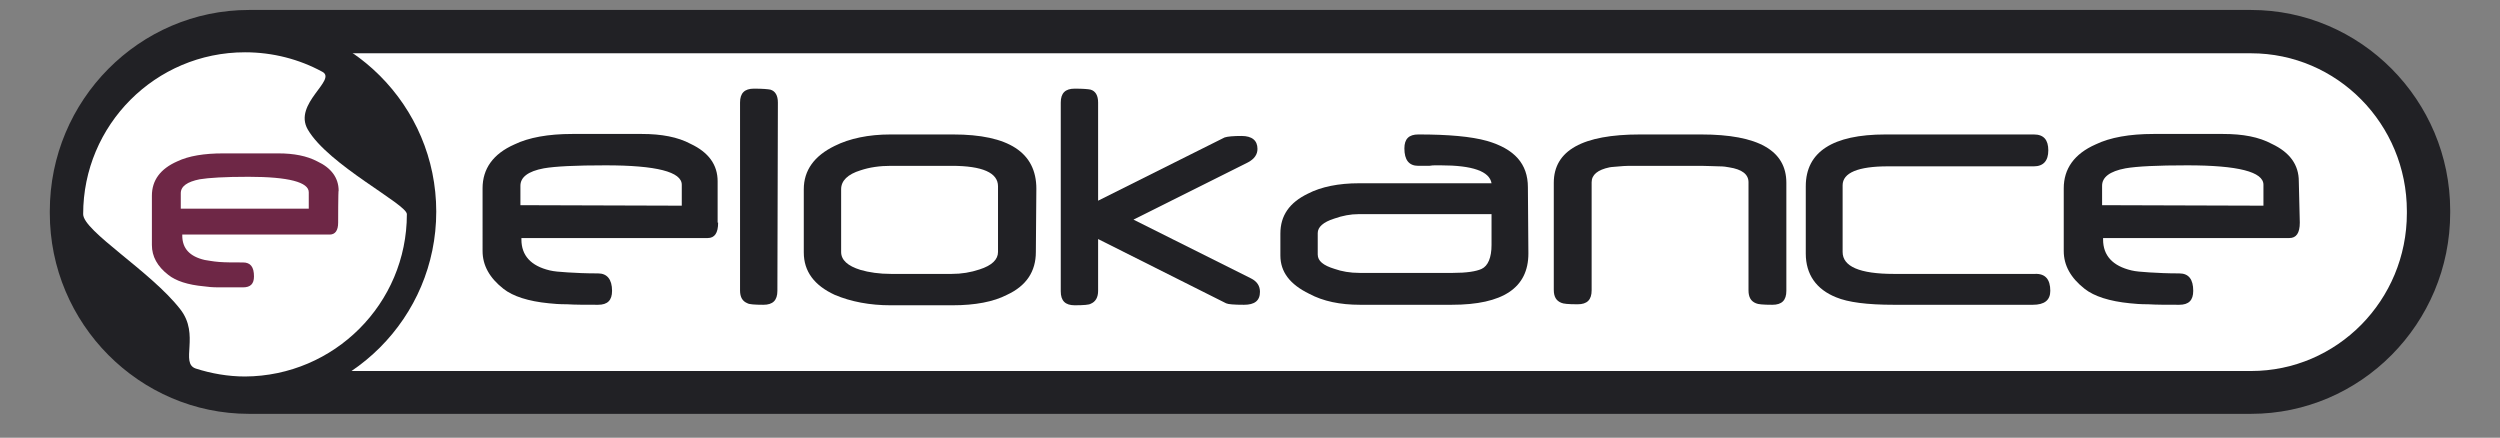
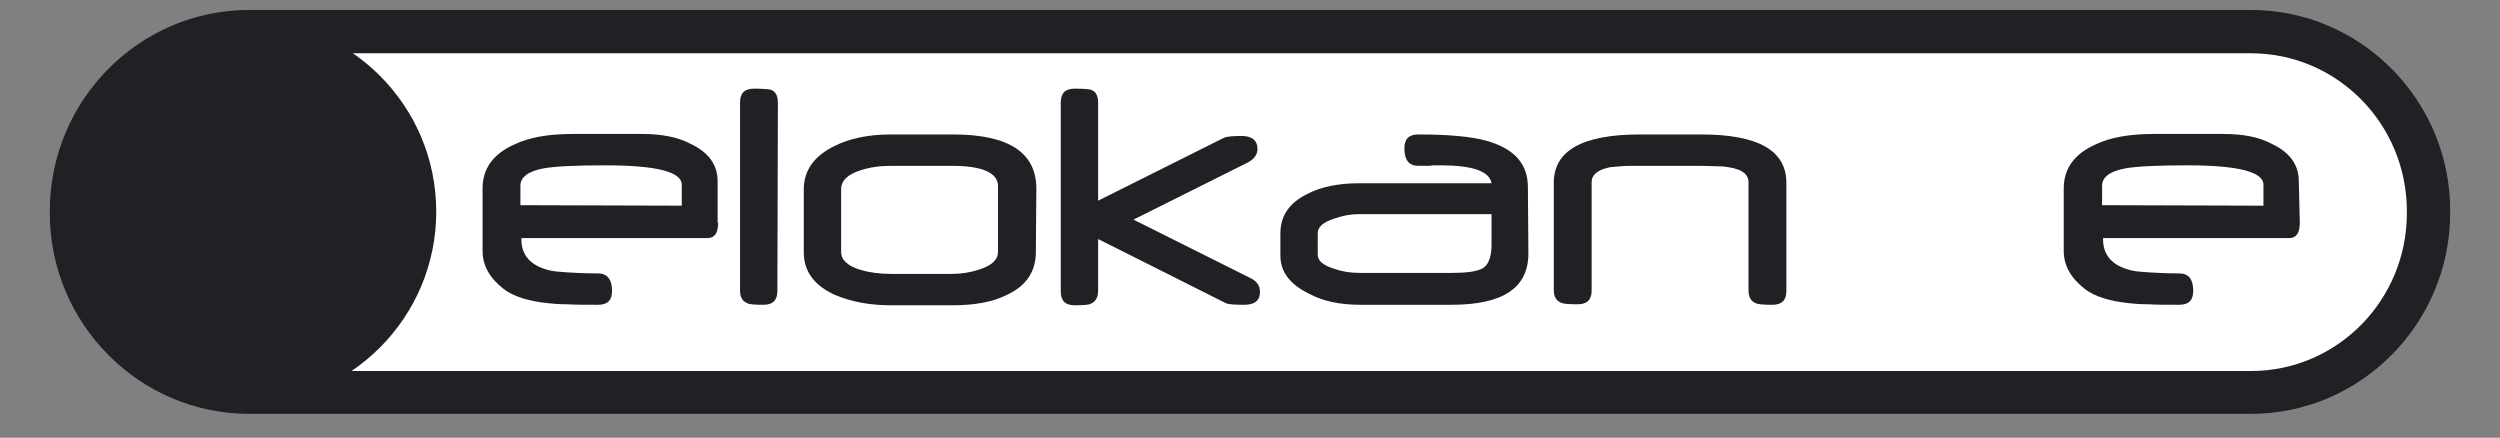
<svg xmlns="http://www.w3.org/2000/svg" version="1.1" id="Calque_1" x="0px" y="0px" viewBox="0 0 502 87.9" style="enable-background:new 0 0 502 87.9;" xml:space="preserve">
  <rect x="0" y="0" width="502" height="87.9" fill="#808080" stroke="none" />
  <style type="text/css">
	.st0{fill:#FFFFFF;}
	.st1{fill:#212125;}
	.st2{fill:#6E2746;}
</style>
  <g id="Calque_1_1_">
</g>
  <g id="elokance">
    <g>
      <path class="st0" d="M487.6,42.7c0,19.9-15.9,36-35.6,36H50c-19.7,0-35.6-16.1-35.6-36v-0.4c0-19.9,15.9-36,35.6-36h402    c19.7,0,35.6,16.1,35.6,36V42.7z" />
      <path class="st1" d="M452,83.1H50c-22,0-40-18.1-40-40.3v-0.4C10,20.1,28,2,50,2h402c22,0,40,18.1,40,40.3v0.4    C492,65,474,83.1,452,83.1z M50,10.7c-17.3,0-31.3,14.2-31.3,31.7v0.4c0,17.5,14,31.7,31.3,31.7h402c17.3,0,31.3-14.2,31.3-31.7    v-0.4c0-17.5-14-31.7-31.3-31.7H50z" />
    </g>
    <path class="st1" d="M87.6,42.5C87.6,21.2,70.3,3.9,49,3.9c-21.3,0-38.6,17.3-38.6,38.6S27.7,81.1,49,81.1S87.6,63.8,87.6,42.5" />
    <g>
      <path class="st1" d="M144.2,44.7c0,2.1-0.7,3.1-2.1,3.1h-37.4v0.3c0,3.2,1.9,5.3,5.7,6.2c0.8,0.2,2,0.3,3.6,0.4s3.6,0.2,6.1,0.2    c1.8,0,2.8,1.2,2.8,3.5c0,1.9-0.9,2.8-2.8,2.8c-2.5,0-4.6,0-6.2-0.1c-1.6,0-2.8-0.1-3.7-0.2c-4.1-0.4-7.2-1.4-9.1-2.9    c-2.8-2.2-4.2-4.7-4.2-7.6V37.8c0-3.9,2.1-6.9,6.4-8.8c2.9-1.4,6.8-2.1,11.6-2.1h14c3.9,0,7.2,0.6,9.8,2c3.6,1.7,5.4,4.2,5.4,7.5    V44.7z M136.9,41.3v-4.2c0-2.6-5.1-3.9-15.3-3.9c-6,0-10.1,0.2-12.4,0.6c-3.2,0.6-4.7,1.8-4.7,3.5v3.9L136.9,41.3L136.9,41.3z" />
      <path class="st1" d="M156.1,58.4c0,1.9-0.9,2.8-2.8,2.8c-1.8,0-2.9-0.1-3.2-0.3c-1-0.4-1.5-1.2-1.5-2.6V20.6    c0-1.9,0.9-2.8,2.8-2.8c1.7,0,2.8,0.1,3.3,0.2c1,0.3,1.5,1.2,1.5,2.6L156.1,58.4L156.1,58.4z" />
      <path class="st1" d="M208,50.6c0,3.9-1.9,6.8-5.8,8.6c-2.7,1.4-6.4,2.1-10.9,2.1h-12.5c-4.1,0-7.9-0.7-11.2-2.1    c-4.1-1.9-6.2-4.7-6.2-8.5V38c0-3.8,2.1-6.7,6.2-8.7c3-1.5,6.8-2.3,11.2-2.3h12.6c11.1,0,16.7,3.6,16.7,10.9L208,50.6L208,50.6z     M200.4,50.6V37.4c0-2.7-3.1-4.1-9.3-4.1h-12.2c-2.3,0-4.3,0.3-6.1,0.9c-2.6,0.8-3.9,2.1-3.9,3.8v12.6c0,1.6,1.3,2.8,3.9,3.6    c1.7,0.5,3.8,0.8,6.1,0.8h12.2c2,0,3.8-0.3,5.6-0.9C199.2,53.3,200.4,52.1,200.4,50.6z" />
      <path class="st1" d="M253,58.6c0,1.8-1.1,2.6-3.2,2.6c-2,0-3.2-0.1-3.6-0.3L220.5,48v10.4c0,1.3-0.5,2.2-1.5,2.6    c-0.3,0.2-1.4,0.3-3.2,0.3c-1.9,0-2.8-0.9-2.8-2.8V20.6c0-1.9,0.9-2.8,2.8-2.8c1.7,0,2.8,0.1,3.2,0.2c1,0.3,1.5,1.2,1.5,2.6v19.7    h0l25.4-12.7c0.6-0.2,1.8-0.3,3.4-0.3c2.1,0,3.2,0.9,3.2,2.6c0,1.1-0.6,2-1.9,2.7l-23,11.5l23.6,11.8    C252.4,56.5,253,57.4,253,58.6z" />
      <path class="st1" d="M306.9,50.9c0,6.9-5.1,10.3-15.4,10.3h-18.4c-4,0-7.4-0.7-10.2-2.2c-3.9-1.9-5.8-4.4-5.8-7.7v-4.4    c0-3.6,1.8-6.2,5.5-8c2.7-1.4,6.2-2.1,10.3-2.1h26.6c-0.4-2.4-3.8-3.6-10.2-3.6c-0.3,0-0.6,0-1,0c-0.4,0-0.8,0-1.3,0.1    c0,0-0.1,0-0.4,0h-0.3h-0.6h-0.9c-1.9,0-2.8-1.2-2.8-3.5c0-1.9,0.9-2.8,2.8-2.8c6,0,10.6,0.4,13.8,1.3c5.5,1.6,8.2,4.6,8.2,9.3    L306.9,50.9L306.9,50.9z M299.5,49.2c0-0.3,0-0.8,0-1.3c0-0.5,0-1.1,0-1.8s0-1.3,0-1.8c0-0.5,0-0.9,0-1.3h-26.7    c-1.6,0-3.2,0.3-4.9,0.9c-2.2,0.7-3.3,1.7-3.3,2.9v4.3c0,1.3,1.1,2.2,3.4,2.9c1.4,0.5,3.1,0.8,5,0.8h18.7c2.8,0,4.7-0.3,5.8-0.8    C298.8,53.4,299.5,51.7,299.5,49.2z" />
      <path class="st1" d="M358.7,58.4c0,1.9-0.9,2.8-2.8,2.8c-1.9,0-2.9-0.1-3.3-0.3c-1-0.4-1.5-1.2-1.5-2.6V36.6c0-1.6-1.3-2.6-3.9-3    c-0.5-0.1-1.1-0.2-2.1-0.2s-2.1-0.1-3.5-0.1h-13c-1.3,0-2.4,0-3.3,0.1c-0.9,0.1-1.6,0.1-2.1,0.2c-2.4,0.5-3.6,1.5-3.6,3v21.7    c0,1.9-0.9,2.8-2.8,2.8c-1.9,0-2.9-0.1-3.3-0.3c-1-0.4-1.5-1.2-1.5-2.6V36.7c0-6.5,5.8-9.7,17.3-9.7h12.3    c11.4,0,17.1,3.2,17.1,9.7L358.7,58.4L358.7,58.4z" />
-       <path class="st1" d="M411.7,58.4c0,1.9-1.2,2.8-3.5,2.8h-27.9c-5.4,0-9.2-0.5-11.6-1.5c-4-1.6-6.1-4.6-6.1-8.8V37.4    c0-6.9,5.4-10.4,16-10.4h29.8c2,0,2.9,1.1,2.9,3.2c0,2.1-1,3.2-2.9,3.2h-29.3c-6,0-9.1,1.3-9.1,3.8v13.4c0,2.9,3.4,4.4,10.3,4.4    h28.3C410.7,54.9,411.7,56.1,411.7,58.4z" />
      <path class="st1" d="M461.8,44.7c0,2.1-0.7,3.1-2.1,3.1h-37.4v0.3c0,3.2,1.9,5.3,5.7,6.2c0.8,0.2,2,0.3,3.6,0.4s3.6,0.2,6,0.2    c1.9,0,2.8,1.2,2.8,3.5c0,1.9-0.9,2.8-2.8,2.8c-2.5,0-4.6,0-6.2-0.1c-1.6,0-2.8-0.1-3.7-0.2c-4.1-0.4-7.2-1.4-9.1-2.9    c-2.8-2.2-4.2-4.7-4.2-7.6V37.8c0-3.9,2.1-6.9,6.4-8.8c2.9-1.4,6.8-2.1,11.6-2.1h14c4,0,7.2,0.6,9.8,2c3.6,1.7,5.4,4.2,5.4,7.5    L461.8,44.7L461.8,44.7z M454.5,41.3v-4.2c0-2.6-5.1-3.9-15.3-3.9c-6,0-10.1,0.2-12.4,0.6c-3.2,0.6-4.7,1.8-4.7,3.5v3.9    L454.5,41.3L454.5,41.3z" />
    </g>
-     <path class="st0" d="M81.7,43c0-2-15.8-9.9-19.9-17c-3-5.2,6-10,2.9-11.6c-4.6-2.5-9.9-3.9-15.5-3.9c-18,0-32.5,14.6-32.5,32.5   c0,3.4,13.6,11.5,19.5,19.1c4,5.1-0.1,10.8,3.1,11.9c3.1,1,6.5,1.6,9.9,1.6C67.1,75.5,81.7,61,81.7,43" />
-     <path class="st2" d="M67.9,44.7c0,1.6-0.6,2.4-1.7,2.4H36.6v0.2c0,2.6,1.5,4.2,4.5,4.9c0.7,0.1,1.6,0.3,2.9,0.4s2.8,0.1,4.8,0.1   c1.5,0,2.2,0.9,2.2,2.8c0,1.5-0.7,2.2-2.2,2.2c-2,0-3.6,0-4.9,0s-2.2-0.1-2.9-0.2c-3.3-0.3-5.7-1.1-7.2-2.3c-2.2-1.7-3.3-3.7-3.3-6   v-9.9c0-3.1,1.7-5.4,5.1-6.9c2.3-1.1,5.4-1.6,9.2-1.6h11.1c3.1,0,5.7,0.5,7.8,1.6c2.8,1.3,4.3,3.3,4.3,5.9   C67.9,38.1,67.9,44.7,67.9,44.7z M62,41.9v-3.3c0-2-4-3.1-12.1-3.1c-4.8,0-8,0.2-9.8,0.5c-2.5,0.5-3.8,1.4-3.8,2.8v3.1L62,41.9   L62,41.9z" />
  </g>
</svg>